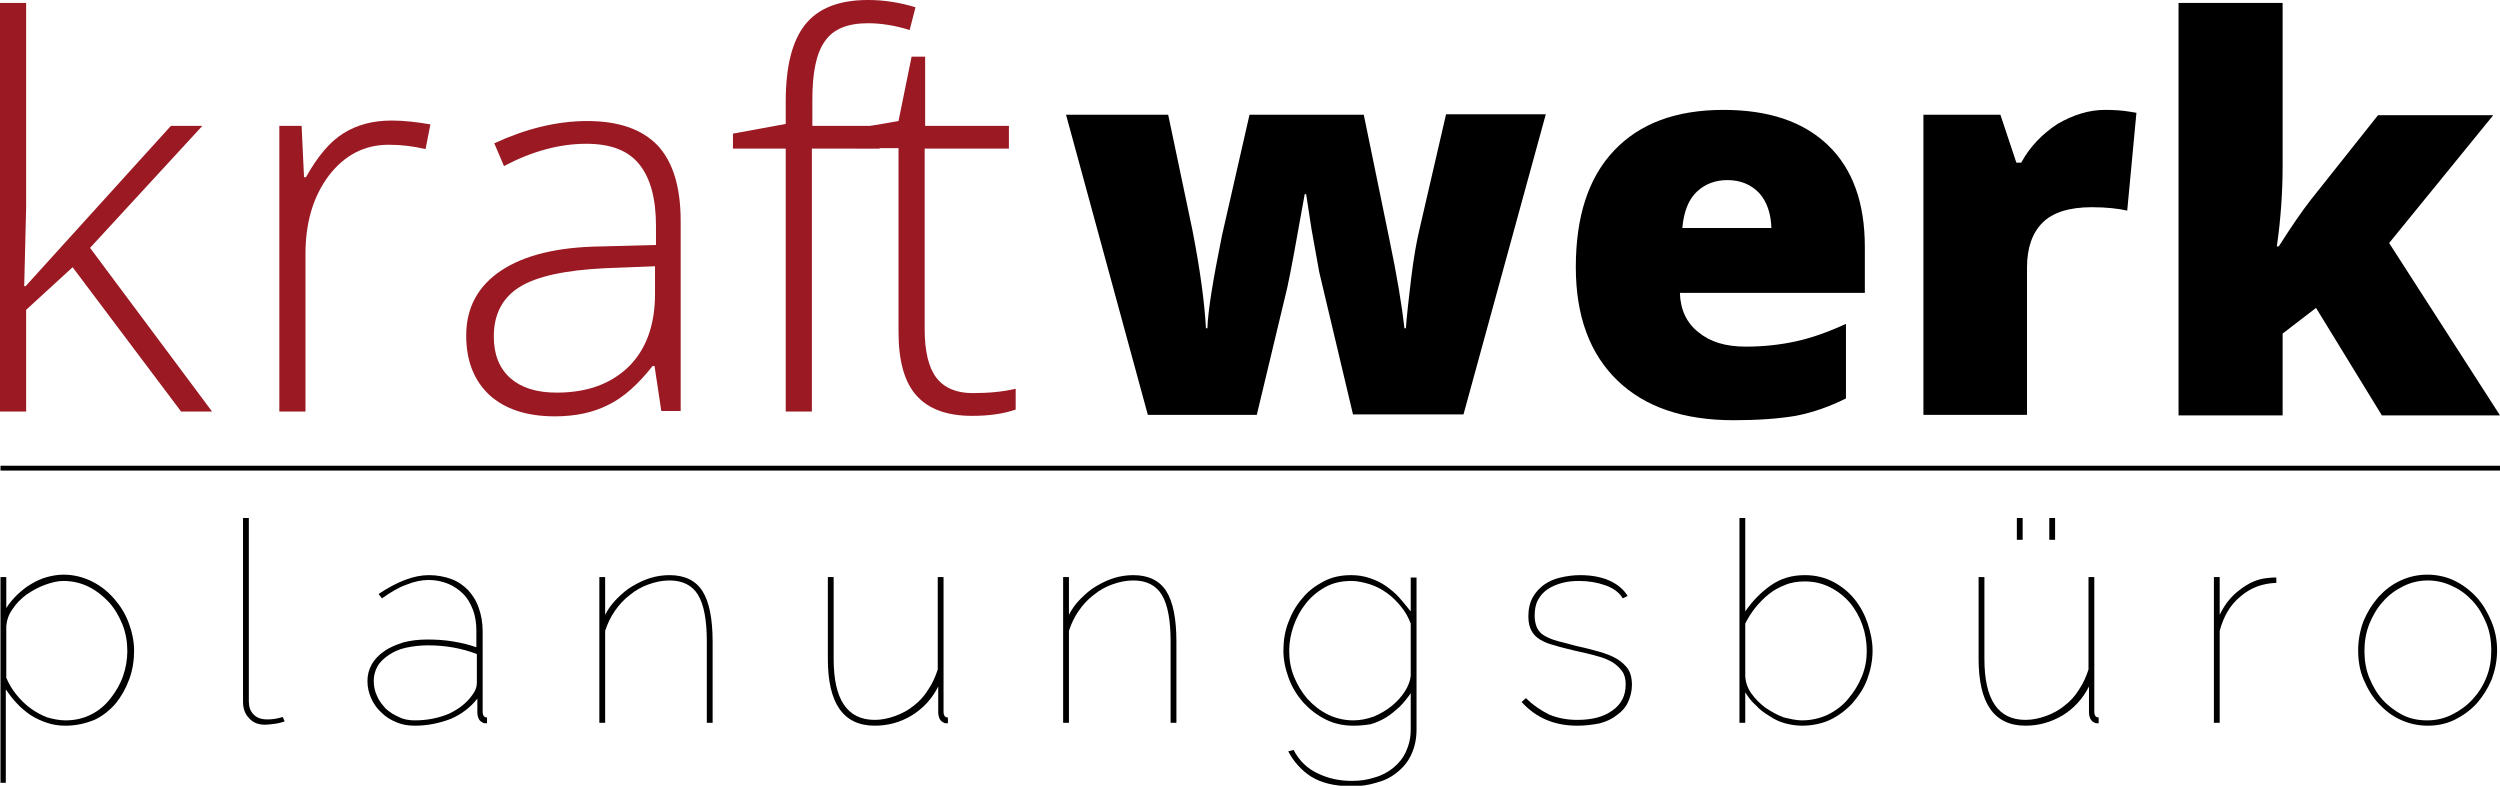
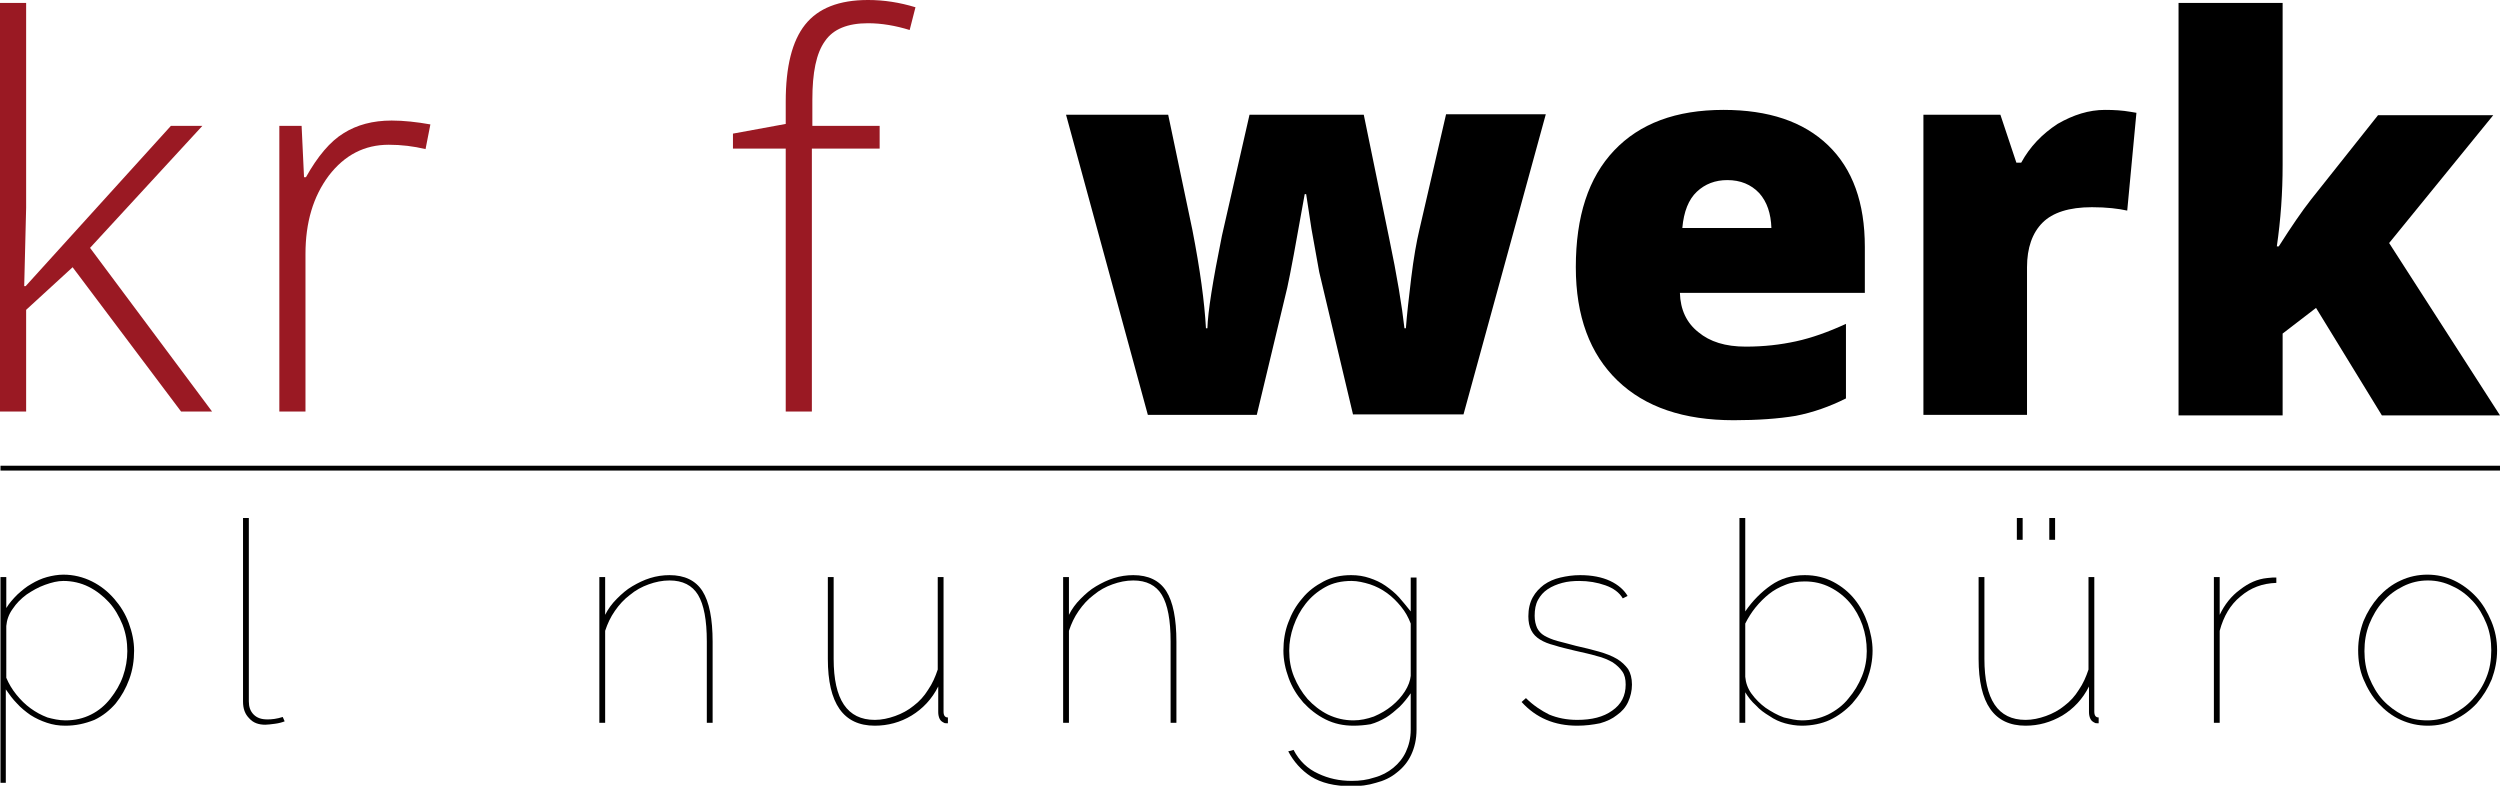
<svg xmlns="http://www.w3.org/2000/svg" version="1.1" id="Ebene_1" x="0px" y="0px" viewBox="0 0 516.4 162.3" style="enable-background:new 0 0 516.4 162.3;" xml:space="preserve">
  <style type="text/css">
	.st0{fill:none;stroke:#000000;stroke-miterlimit:10;}
	.st1{fill:#9A1923;}
</style>
  <path d="M279.5,85.7l-7-29.5l-1.6-8.9l-1.1-7.2h-0.3c-1.8,10.2-3,16.6-3.6,19.3l-6.3,26.3h-22.5l-16.9-62h21.1l5,23.8  c1.6,8.2,2.5,14.9,2.8,20.3h0.3c0.1-3.4,1.1-9.7,3-19.1l5.7-25h23.6l5.2,25.3c1.7,8.1,2.7,14.3,3.2,18.8h0.3  c0.2-2.8,0.6-6.2,1.1-10.4c0.5-4.1,1.1-7.5,1.7-10l5.5-23.8h20.6l-17,62H279.5z" />
  <path d="M358.1,86.8c-10.3,0-18.3-2.7-24-8.2c-5.7-5.5-8.6-13.3-8.6-23.4c0-10.5,2.6-18.5,7.9-24.1c5.3-5.6,12.8-8.4,22.6-8.4  c9.3,0,16.5,2.4,21.6,7.3s7.6,11.9,7.6,21v9.5h-38.2c0.1,3.5,1.4,6.2,3.8,8.1c2.4,2,5.6,3,9.8,3c3.8,0,7.2-0.4,10.4-1.1  c3.2-0.7,6.6-1.9,10.3-3.6v15.4c-3.4,1.7-6.8,2.9-10.4,3.6C367.3,86.5,363,86.8,358.1,86.8z M356.8,37.2c-2.5,0-4.6,0.8-6.3,2.4  s-2.7,4.1-3,7.5h18.4c-0.1-3-0.9-5.4-2.5-7.2C361.7,38.1,359.5,37.2,356.8,37.2z" />
  <path d="M434.8,22.7c1.9,0,3.6,0.1,5.3,0.4l1.2,0.2l-1.9,20.2c-1.8-0.4-4.2-0.7-7.3-0.7c-4.7,0-8.1,1.1-10.2,3.2  c-2.1,2.1-3.2,5.2-3.2,9.2v30.5h-21.4v-62h15.9l3.3,9.9h1c1.8-3.3,4.3-5.9,7.5-8C428.3,23.7,431.5,22.7,434.8,22.7z" />
  <path d="M470.7,50.9c2.6-4.1,4.8-7.3,6.6-9.6l13.9-17.5H515l-21.5,26.4l22.9,35.6h-24.4l-13.6-22.2l-6.9,5.3v16.9h-21.5V0.6h21.5  v33.5c0,5.7-0.4,11.3-1.2,16.8H470.7z" />
  <path d="M13.5,149.9c-1.4,0-2.6-0.2-3.8-0.6c-1.2-0.4-2.3-0.9-3.4-1.6c-1-0.7-2-1.5-2.8-2.4c-0.9-0.9-1.6-1.9-2.3-2.9v19.3H0.1  v-42.5h1.2v6.4c0.6-1,1.4-1.9,2.3-2.8c0.9-0.8,1.8-1.6,2.9-2.2c1-0.6,2.1-1.1,3.2-1.4c1.1-0.3,2.3-0.5,3.4-0.5  c2.1,0,4.1,0.5,5.9,1.4c1.8,0.9,3.3,2.1,4.6,3.6c1.3,1.5,2.3,3.1,3,5c0.7,1.9,1.1,3.8,1.1,5.7c0,2-0.3,4-1,5.9  c-0.7,1.9-1.6,3.5-2.8,5c-1.2,1.4-2.7,2.6-4.4,3.4C17.5,149.5,15.6,149.9,13.5,149.9z M13.5,148.8c2,0,3.7-0.4,5.3-1.2  c1.6-0.8,2.9-1.9,4-3.3c1.1-1.4,2-2.9,2.6-4.6c0.6-1.7,0.9-3.5,0.9-5.2c0-1.9-0.3-3.7-1-5.5c-0.7-1.7-1.6-3.3-2.8-4.6  c-1.2-1.3-2.6-2.4-4.2-3.2c-1.6-0.8-3.4-1.2-5.2-1.2c-1.2,0-2.4,0.3-3.8,0.8c-1.4,0.5-2.6,1.2-3.8,2c-1.2,0.9-2.1,1.8-2.9,3  c-0.8,1.1-1.2,2.3-1.3,3.5V140c0.5,1.2,1.2,2.4,2.1,3.5c0.9,1.1,1.8,2,2.9,2.8c1.1,0.8,2.2,1.4,3.5,1.9  C10.9,148.5,12.2,148.8,13.5,148.8z" />
  <path d="M50.2,107h1.2v37.9c0,1.1,0.3,2,1,2.7c0.7,0.7,1.6,1,2.8,1c0.4,0,0.9,0,1.5-0.1c0.6-0.1,1.1-0.2,1.7-0.4l0.4,0.9  c-0.5,0.2-1.2,0.4-2,0.5c-0.8,0.1-1.5,0.2-2,0.2c-1.4,0-2.5-0.4-3.3-1.3c-0.9-0.9-1.3-2-1.3-3.5V107z" />
-   <path d="M85.7,149.9c-1.4,0-2.6-0.2-3.8-0.7c-1.2-0.5-2.2-1.1-3.1-2c-0.9-0.8-1.6-1.8-2.1-2.9c-0.5-1.1-0.8-2.3-0.8-3.6  s0.3-2.4,0.9-3.5c0.6-1,1.4-1.9,2.6-2.7c1.1-0.8,2.4-1.3,3.9-1.8c1.5-0.4,3.2-0.6,5-0.6c1.7,0,3.5,0.1,5.3,0.4  c1.8,0.3,3.4,0.7,4.8,1.2v-3.4c0-1.5-0.2-3-0.7-4.3c-0.5-1.3-1.1-2.4-2-3.3c-0.9-0.9-1.9-1.6-3.1-2.1c-1.2-0.5-2.6-0.8-4-0.8  c-1.5,0-3,0.3-4.7,1c-1.7,0.6-3.3,1.6-5,2.8l-0.7-0.9c3.9-2.6,7.3-3.9,10.4-3.9c1.7,0,3.2,0.3,4.6,0.8c1.4,0.5,2.5,1.3,3.5,2.3  c0.9,1,1.7,2.2,2.2,3.7c0.5,1.4,0.8,3,0.8,4.8V147c0,0.8,0.3,1.2,0.9,1.2v1.2c-0.4,0-0.7,0-0.8-0.1c-0.4-0.2-0.7-0.4-0.9-0.8  c-0.2-0.4-0.3-0.9-0.3-1.4v-2.8c-1.4,1.8-3.2,3.2-5.5,4.2C90.7,149.4,88.3,149.9,85.7,149.9z M85.7,148.8c2.6,0,5-0.5,7.1-1.4  c2.1-1,3.7-2.3,4.8-3.9c0.6-0.8,0.9-1.6,0.9-2.4v-6c-3.1-1.2-6.5-1.8-10.1-1.8c-1.7,0-3.2,0.2-4.6,0.5c-1.4,0.3-2.6,0.9-3.5,1.5  c-1,0.7-1.8,1.4-2.3,2.3c-0.5,0.9-0.8,1.9-0.8,3c0,1.1,0.2,2.2,0.7,3.2c0.4,1,1.1,1.8,1.8,2.6c0.8,0.7,1.7,1.3,2.7,1.7  C83.3,148.6,84.5,148.8,85.7,148.8z" />
  <path d="M147.1,149.3H146v-16.8c0-4.4-0.6-7.6-1.8-9.6c-1.2-2-3.2-3-5.9-3c-1.5,0-2.9,0.3-4.3,0.8c-1.4,0.5-2.7,1.2-3.9,2.2  c-1.2,0.9-2.2,2-3.1,3.3c-0.9,1.3-1.5,2.6-2,4.1v19h-1.2v-30.1h1.2v7.8c0.6-1.2,1.4-2.3,2.4-3.3c1-1,2-1.9,3.2-2.6  c1.2-0.7,2.4-1.3,3.7-1.7c1.3-0.4,2.6-0.6,4-0.6c3.1,0,5.4,1.1,6.8,3.3c1.4,2.2,2.1,5.7,2.1,10.5V149.3z" />
  <path d="M180.7,149.9c-6.5,0-9.7-4.6-9.7-13.8v-16.9h1.2v16.9c0,8.4,2.8,12.6,8.5,12.6c1.4,0,2.8-0.3,4.2-0.8  c1.4-0.5,2.7-1.2,3.8-2.1c1.2-0.9,2.2-2,3-3.3c0.9-1.3,1.5-2.7,2-4.2v-19.1h1.2V147c0,0.8,0.3,1.2,0.9,1.2v1.2c-0.4,0-0.7,0-0.8-0.1  c-0.4-0.2-0.7-0.4-0.9-0.8c-0.2-0.4-0.3-0.9-0.3-1.4v-5.3c-1.3,2.6-3.2,4.6-5.5,6C186,149.2,183.4,149.9,180.7,149.9z" />
  <path d="M243,149.3h-1.2v-16.8c0-4.4-0.6-7.6-1.8-9.6c-1.2-2-3.2-3-5.9-3c-1.5,0-2.9,0.3-4.3,0.8c-1.4,0.5-2.7,1.2-3.9,2.2  c-1.2,0.9-2.2,2-3.1,3.3c-0.9,1.3-1.5,2.6-2,4.1v19h-1.2v-30.1h1.2v7.8c0.6-1.2,1.4-2.3,2.4-3.3c1-1,2-1.9,3.2-2.6  c1.2-0.7,2.4-1.3,3.7-1.7c1.3-0.4,2.6-0.6,4-0.6c3.1,0,5.4,1.1,6.8,3.3c1.4,2.2,2.1,5.7,2.1,10.5V149.3z" />
  <path d="M279.6,149.9c-2.1,0-4-0.4-5.8-1.3c-1.8-0.9-3.3-2.1-4.6-3.5c-1.3-1.5-2.3-3.1-3-5c-0.7-1.9-1.1-3.8-1.1-5.7  c0-2,0.3-4,1-5.8c0.7-1.9,1.6-3.5,2.9-5c1.2-1.5,2.7-2.6,4.4-3.5c1.7-0.9,3.6-1.3,5.7-1.3c1.4,0,2.6,0.2,3.8,0.6  c1.2,0.4,2.3,0.9,3.3,1.6c1,0.7,2,1.5,2.8,2.4c0.8,0.9,1.6,1.9,2.4,2.9v-7h1.2v31.4c0,2-0.4,3.7-1.1,5.2c-0.7,1.5-1.7,2.7-3,3.7  c-1.2,1-2.7,1.7-4.3,2.1c-1.6,0.5-3.3,0.7-5,0.7c-3.6,0-6.3-0.7-8.4-2c-2-1.3-3.6-3.1-4.7-5.2l1.1-0.3c1.2,2.3,2.9,3.9,5.1,4.9  c2.1,1,4.4,1.5,6.9,1.5c1.7,0,3.2-0.2,4.7-0.7c1.5-0.4,2.8-1.1,3.9-2c1.1-0.9,2-2,2.6-3.3c0.6-1.3,1-2.8,1-4.6v-7.5  c-0.7,1-1.4,1.9-2.3,2.8c-0.9,0.8-1.8,1.6-2.8,2.2c-1,0.6-2.1,1.1-3.2,1.4C281.9,149.8,280.7,149.9,279.6,149.9z M279.6,148.8  c1.4,0,2.8-0.3,4.2-0.8c1.4-0.6,2.6-1.3,3.7-2.2c1.1-0.9,2-1.9,2.7-3c0.7-1.1,1.1-2.2,1.2-3.2v-10.8c-0.5-1.3-1.1-2.4-2-3.5  c-0.9-1.1-1.8-2-2.9-2.8c-1.1-0.8-2.3-1.4-3.5-1.8c-1.3-0.4-2.6-0.7-3.8-0.7c-2.1,0-3.9,0.4-5.5,1.3c-1.6,0.9-2.9,2-4,3.4  c-1.1,1.4-1.9,2.9-2.5,4.6c-0.6,1.7-0.9,3.4-0.9,5.1c0,1.9,0.3,3.7,1,5.4c0.7,1.7,1.6,3.2,2.8,4.6c1.2,1.3,2.6,2.4,4.2,3.2  C276,148.4,277.7,148.8,279.6,148.8z" />
  <path d="M325.8,149.9c-4.7,0-8.5-1.6-11.5-4.9l0.9-0.8c1.5,1.5,3.2,2.6,4.8,3.4c1.7,0.7,3.6,1.1,5.8,1.1c3,0,5.4-0.6,7.2-1.9  c1.9-1.3,2.8-3.1,2.8-5.4c0-1.1-0.2-2-0.7-2.7c-0.5-0.7-1.1-1.3-2-1.9c-0.9-0.5-2-1-3.3-1.3c-1.3-0.4-2.8-0.7-4.5-1.1  c-1.6-0.4-3-0.7-4.2-1.1c-1.2-0.3-2.2-0.7-3-1.2c-0.8-0.5-1.4-1.1-1.8-1.9c-0.4-0.8-0.6-1.7-0.6-2.9c0-1.5,0.3-2.8,0.9-3.9  c0.6-1.1,1.4-1.9,2.3-2.6c1-0.7,2.1-1.2,3.4-1.5c1.3-0.3,2.6-0.5,4.1-0.5c2.4,0,4.5,0.4,6.2,1.2c1.7,0.8,2.9,1.9,3.6,3.1l-1,0.5  c-0.7-1.2-1.9-2.1-3.6-2.7c-1.7-0.6-3.5-0.9-5.4-0.9c-1.2,0-2.4,0.1-3.5,0.4c-1.1,0.3-2.1,0.7-3,1.3s-1.5,1.3-2,2.2  c-0.5,0.9-0.7,2-0.7,3.3c0,1,0.2,1.8,0.5,2.5c0.3,0.6,0.8,1.2,1.5,1.6c0.7,0.4,1.6,0.8,2.7,1.1c1.1,0.3,2.4,0.6,3.8,1  c1.8,0.4,3.4,0.8,4.8,1.2c1.4,0.4,2.7,0.9,3.7,1.5c1,0.6,1.7,1.3,2.3,2.1c0.5,0.8,0.8,1.9,0.8,3.2c0,1.3-0.3,2.5-0.8,3.6  c-0.5,1.1-1.3,2-2.3,2.7c-1,0.8-2.1,1.3-3.5,1.7C329,149.7,327.5,149.9,325.8,149.9z" />
  <path d="M372.2,149.9c-1.2,0-2.4-0.2-3.5-0.5c-1.1-0.3-2.2-0.8-3.2-1.5c-1-0.6-2-1.3-2.8-2.2c-0.9-0.8-1.6-1.7-2.2-2.7v6.3h-1.2V107  h1.2v19.3c1.5-2.2,3.3-4,5.3-5.4c2-1.4,4.3-2.1,7-2.1c2.2,0,4.2,0.5,5.9,1.4c1.7,0.9,3.2,2.1,4.4,3.6c1.2,1.5,2.1,3.2,2.7,5  c0.6,1.9,1,3.7,1,5.6c0,2-0.4,4-1.1,5.9c-0.7,1.9-1.8,3.5-3.1,5c-1.3,1.4-2.9,2.6-4.6,3.4S374.2,149.9,372.2,149.9z M372.2,148.8  c1.9,0,3.7-0.4,5.4-1.2c1.6-0.8,3.1-1.9,4.2-3.3c1.2-1.4,2.1-2.9,2.8-4.6c0.7-1.7,1-3.5,1-5.2c0-1.9-0.3-3.7-0.9-5.4  c-0.6-1.7-1.5-3.3-2.6-4.6c-1.1-1.3-2.5-2.4-4.1-3.2c-1.6-0.8-3.3-1.2-5.2-1.2c-1.4,0-2.8,0.2-4,0.7c-1.3,0.5-2.4,1.1-3.4,1.9  c-1,0.8-1.9,1.7-2.8,2.8c-0.8,1-1.5,2.1-2.1,3.3v11c0.1,1.2,0.5,2.4,1.3,3.5c0.8,1.1,1.8,2.1,2.9,2.9c1.2,0.8,2.4,1.5,3.8,2  C369.8,148.5,371,148.8,372.2,148.8z" />
  <path d="M418.4,149.9c-6.5,0-9.7-4.6-9.7-13.8v-16.9h1.2v16.9c0,8.4,2.8,12.6,8.5,12.6c1.4,0,2.8-0.3,4.2-0.8  c1.4-0.5,2.7-1.2,3.8-2.1c1.2-0.9,2.2-2,3-3.3c0.9-1.3,1.5-2.7,2-4.2v-19.1h1.2V147c0,0.8,0.3,1.2,0.9,1.2v1.2c-0.4,0-0.7,0-0.8-0.1  c-0.4-0.2-0.7-0.4-0.9-0.8c-0.2-0.4-0.3-0.9-0.3-1.4v-5.3c-1.3,2.6-3.2,4.6-5.5,6C423.6,149.2,421.1,149.9,418.4,149.9z   M416.6,111.5V107h1.2v4.5H416.6z M423.3,111.5V107h1.2v4.5H423.3z" />
  <path d="M470.2,120.4c-2.9,0.1-5.3,1-7.4,2.8c-2.1,1.7-3.5,4.1-4.3,7.1v19h-1.2v-30.1h1.2v7.8c1-2.1,2.4-3.9,4.2-5.2  c1.8-1.4,3.6-2.2,5.6-2.4c0.4,0,0.7-0.1,1.1-0.1c0.3,0,0.6,0,0.8,0V120.4z" />
  <path d="M501.5,149.9c-2,0-3.8-0.4-5.6-1.2s-3.3-2-4.6-3.4c-1.3-1.4-2.3-3.1-3.1-5c-0.8-1.9-1.1-3.9-1.1-6c0-2.1,0.4-4.1,1.1-6  c0.8-1.9,1.8-3.5,3.1-5c1.3-1.4,2.8-2.6,4.6-3.4c1.7-0.8,3.6-1.2,5.5-1.2c1.9,0,3.8,0.4,5.5,1.2c1.7,0.8,3.3,2,4.6,3.4  c1.3,1.4,2.3,3.1,3.1,5c0.8,1.9,1.2,3.9,1.2,6c0,2.1-0.4,4.1-1.1,6c-0.8,1.9-1.8,3.5-3.1,5c-1.3,1.4-2.8,2.5-4.6,3.4  C505.3,149.5,503.5,149.9,501.5,149.9z M488.4,134.5c0,1.9,0.3,3.8,1,5.5c0.7,1.7,1.6,3.3,2.8,4.6c1.2,1.3,2.6,2.3,4.1,3.1  c1.6,0.8,3.3,1.1,5.1,1.1c1.8,0,3.5-0.4,5.1-1.2c1.6-0.8,3-1.8,4.2-3.1c1.2-1.3,2.2-2.8,2.9-4.6c0.7-1.7,1-3.6,1-5.6  c0-1.9-0.3-3.8-1-5.5c-0.7-1.7-1.6-3.3-2.8-4.6c-1.2-1.3-2.6-2.4-4.2-3.1c-1.6-0.8-3.3-1.2-5.1-1.2c-1.8,0-3.5,0.4-5.1,1.2  c-1.6,0.8-3,1.8-4.2,3.2c-1.2,1.3-2.1,2.9-2.8,4.6C488.7,130.7,488.4,132.5,488.4,134.5z" />
  <line class="st0" x1="0.1" y1="96.7" x2="516.4" y2="96.7" />
  <path class="st1" d="M5.3,59.1L35.3,26h6.5L18.6,51.2l25.2,33.8h-6.4L15,55.2L5.4,64v21H0V0.6h5.4v42.3L5,59.1H5.3z" />
  <path class="st1" d="M80.9,24.9c2.5,0,5.2,0.3,8,0.8l-1,5.1c-2.5-0.6-5-0.9-7.6-0.9c-5,0-9.1,2.1-12.4,6.4  c-3.2,4.3-4.8,9.6-4.8,16.2v32.5h-5.4V26h4.6l0.5,10.6h0.4c2.4-4.3,5-7.4,7.8-9.1C73.7,25.8,77,24.9,80.9,24.9z" />
-   <path class="st1" d="M136.6,84.9l-1.4-9.3h-0.4c-3,3.8-6,6.5-9.1,8c-3.1,1.6-6.8,2.4-11.1,2.4c-5.8,0-10.3-1.5-13.5-4.4  c-3.2-3-4.8-7.1-4.8-12.3c0-5.7,2.4-10.2,7.2-13.4c4.8-3.2,11.7-4.9,20.8-5l11.2-0.3v-3.9c0-5.6-1.1-9.8-3.4-12.7  c-2.3-2.9-5.9-4.3-11-4.3c-5.5,0-11.1,1.5-17,4.6l-2-4.7c6.5-3,12.9-4.6,19.2-4.6c6.5,0,11.3,1.7,14.5,5c3.2,3.4,4.8,8.6,4.8,15.7  v39.2H136.6z M115,81.1c6.3,0,11.2-1.8,14.9-5.4c3.6-3.6,5.4-8.6,5.4-15V55L125,55.4c-8.3,0.4-14.2,1.7-17.7,3.9  c-3.5,2.2-5.3,5.6-5.3,10.2c0,3.7,1.1,6.5,3.4,8.6C107.7,80.1,110.8,81.1,115,81.1z" />
  <path class="st1" d="M181.6,30.7h-13.9v54.3h-5.4V30.7h-10.9v-3.1l10.9-2V21c0-7.2,1.3-12.5,4-15.9c2.7-3.4,7-5.1,13-5.1  c3.3,0,6.5,0.5,9.8,1.5l-1.2,4.7c-2.9-0.9-5.8-1.4-8.6-1.4c-4.2,0-7.2,1.2-8.9,3.7c-1.8,2.5-2.6,6.5-2.6,12.1V26h13.9V30.7z" />
-   <path class="st1" d="M200.9,81.2c3.4,0,6.4-0.3,8.9-0.9v4.3c-2.6,0.9-5.6,1.3-9,1.3c-5.2,0-9-1.4-11.5-4.2  c-2.5-2.8-3.7-7.2-3.7-13.1v-38h-8.7v-4.1l8.7-1.5l2.7-13.3h2.8V26h17.3v4.7H191V68c0,4.5,0.8,7.9,2.4,10S197.5,81.2,200.9,81.2z" />
</svg>